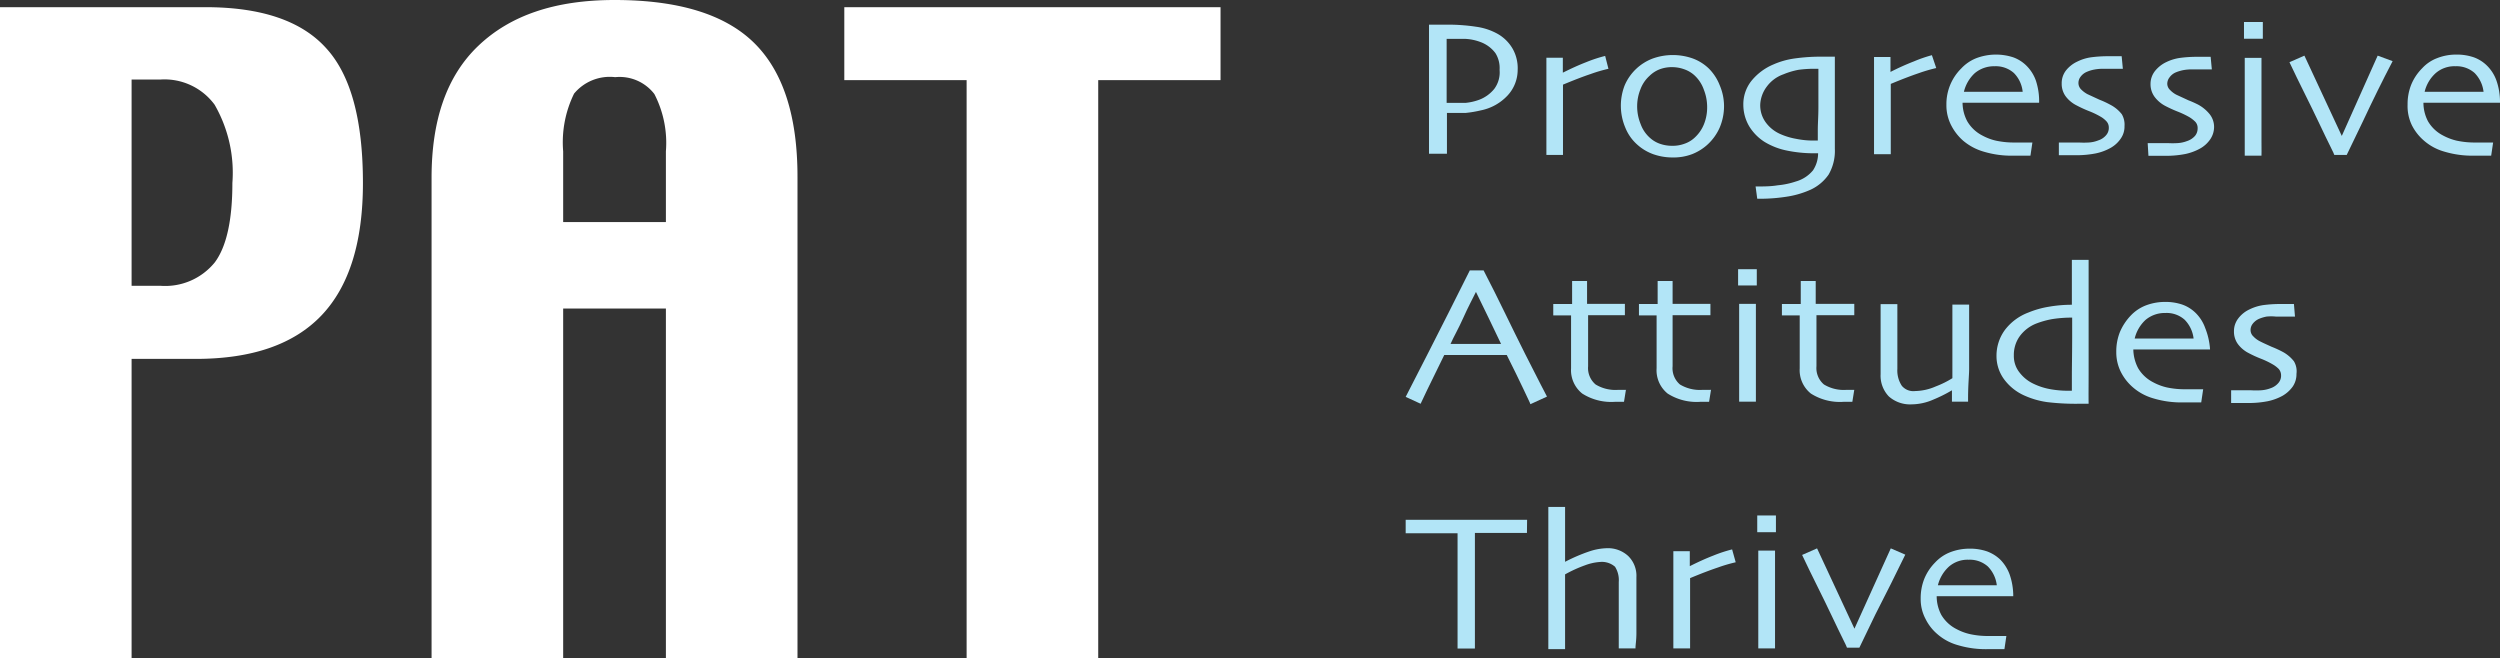
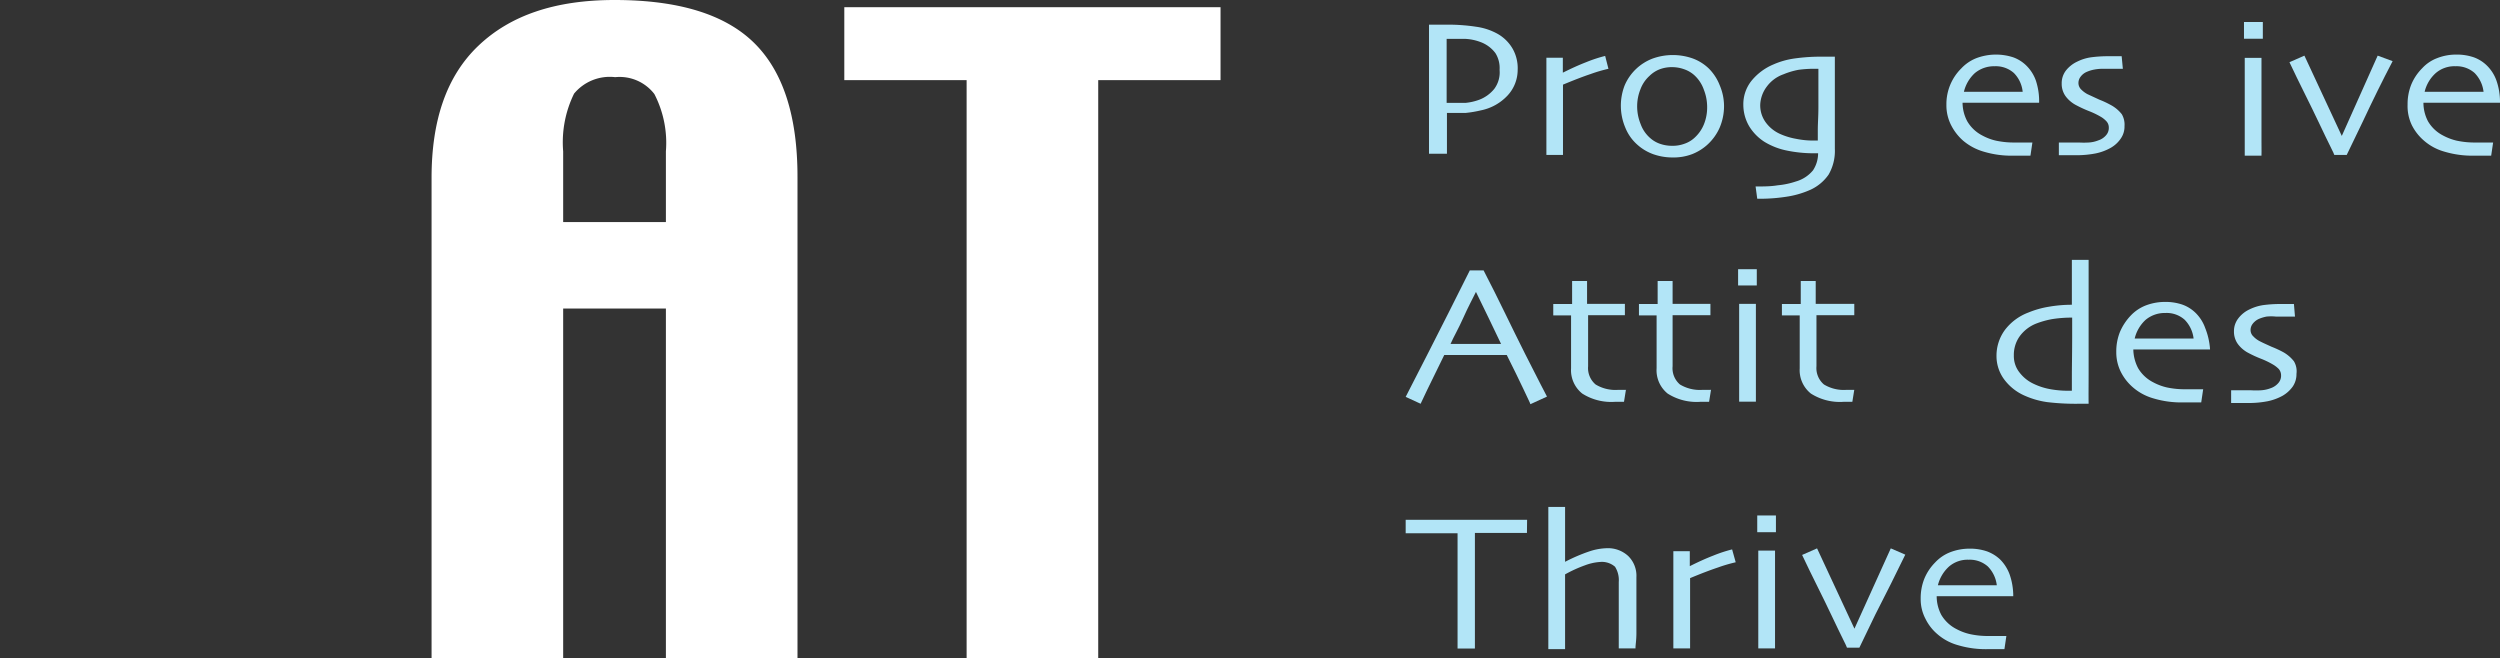
<svg xmlns="http://www.w3.org/2000/svg" viewBox="0 0 167.18 44">
  <rect x="0" y="0" width="167.18" height="44" fill="#333333" stroke="none" />
  <defs>
    <style>.cls-1{fill:#fff;}.cls-2{fill:#b2e5f7;}</style>
  </defs>
  <title>Asset 1</title>
  <g id="Layer_2" data-name="Layer 2">
    <g id="PC_TOP">
-       <path class="cls-1" d="M24.27,12.24q0,5.93-2.76,8.84T13.13,24H8.8V44H0V.48H13.74q5.59,0,8.06,2.73C23.45,5,24.27,8,24.27,12.24Zm-8.73,0A9.12,9.12,0,0,0,14.35,7a4.16,4.16,0,0,0-3.64-1.68H8.8V19.11h1.91a4.27,4.27,0,0,0,3.65-1.56C15.14,16.51,15.54,14.74,15.54,12.24Z" />
      <path class="cls-1" d="M53.33,44h-8.8V20.63H37.66V44h-8.8V11.89c0-3.85,1-6.8,3.13-8.83S37.11,0,41.1,0q6.4,0,9.32,2.86t2.91,9Zm-8.8-29.15V10.12a7.11,7.11,0,0,0-.77-3.83,2.93,2.93,0,0,0-2.62-1.13,3.1,3.1,0,0,0-2.75,1.1,7.39,7.39,0,0,0-.73,3.86v4.73Z" />
      <path class="cls-1" d="M81.62,5.36H73.44V44h-8.8V5.36H56.46V.48H81.62Z" />
      <path class="cls-2" d="M101.49,4.68a2.52,2.52,0,0,1-.67,1.7,3.34,3.34,0,0,1-1.79,1,7.68,7.68,0,0,1-1,.17c-.38,0-.8,0-1.27,0l0,2.73H95.56c0-.26,0-.73,0-1.43s0-1.78,0-3.24c0-.46,0-1,0-1.71s0-1.42,0-2.25h1.07a12.56,12.56,0,0,1,2.09.14,4.07,4.07,0,0,1,1.44.48,2.69,2.69,0,0,1,1,1A2.65,2.65,0,0,1,101.49,4.68Zm-1.21,0A1.88,1.88,0,0,0,100,3.55a2.19,2.19,0,0,0-1-.74A3.35,3.35,0,0,0,98,2.6c-.33,0-.67,0-1,0h-.26s0,.37,0,1,0,1.07,0,1.42,0,.69,0,1.13,0,.67,0,.73H97c.32,0,.66,0,1,0a3.67,3.67,0,0,0,.92-.21,2.38,2.38,0,0,0,1-.72A1.85,1.85,0,0,0,100.28,4.67Z" />
      <path class="cls-2" d="M107.56,4.6a10.24,10.24,0,0,0-1.19.35c-.54.18-1.15.42-1.85.71,0,0,0,.27,0,.65s0,.75,0,1.08c0,.51,0,1.11,0,1.81s0,1.08,0,1.16h-1.11c0-.08,0-.32,0-.73s0-1.11,0-2.09c0-.4,0-1,0-1.68s0-1.4,0-2h1.1v1h0c.54-.27,1.06-.51,1.58-.71a9.28,9.28,0,0,1,1.25-.41Z" />
      <path class="cls-2" d="M115.29,7.1A3.69,3.69,0,0,1,115,8.53a3.39,3.39,0,0,1-.85,1.17,3.31,3.31,0,0,1-1,.61,3.49,3.49,0,0,1-1.29.22,3.86,3.86,0,0,1-1.28-.21,3.22,3.22,0,0,1-1.06-.62,3,3,0,0,1-.83-1.16,3.76,3.76,0,0,1-.05-2.82,3.31,3.31,0,0,1,1.89-1.81,4,4,0,0,1,2.67,0,3.07,3.07,0,0,1,1.07.67A3.24,3.24,0,0,1,115,5.7,3.56,3.56,0,0,1,115.29,7.1Zm-1.13,0A3.15,3.15,0,0,0,113.94,6a2.36,2.36,0,0,0-.67-1,2,2,0,0,0-.65-.37,2.39,2.39,0,0,0-.79-.14,2.28,2.28,0,0,0-.86.15,2,2,0,0,0-.67.44,2.26,2.26,0,0,0-.6.89,3.06,3.06,0,0,0-.22,1.12,3.13,3.13,0,0,0,.23,1.2,2.25,2.25,0,0,0,.71,1,1.91,1.91,0,0,0,.63.34,2.43,2.43,0,0,0,.77.12,2.26,2.26,0,0,0,.83-.14,1.88,1.88,0,0,0,.68-.41,2.46,2.46,0,0,0,.62-.9A3,3,0,0,0,114.16,7.14Z" />
      <path class="cls-2" d="M122.7,3.77c0,.1,0,.52,0,1.28s0,1.48,0,2.16c0,.47,0,.94,0,1.42s0,.92,0,1.32a3.16,3.16,0,0,1-.42,1.73,3,3,0,0,1-1.19,1,6.09,6.09,0,0,1-1.47.45,11.55,11.55,0,0,1-2.11.16l-.11-.82c.55,0,1,0,1.49-.08a5.21,5.21,0,0,0,1.19-.25,2.3,2.3,0,0,0,1.16-.75,2.08,2.08,0,0,0,.34-1.14h-.34a8.87,8.87,0,0,1-1.74-.18A4.63,4.63,0,0,1,118,9.49a3.25,3.25,0,0,1-1-1A2.84,2.84,0,0,1,116.58,7a2.51,2.51,0,0,1,.54-1.59,3.77,3.77,0,0,1,1.47-1.1,5.31,5.31,0,0,1,1.42-.4,12.48,12.48,0,0,1,1.87-.12h.82ZM121.6,7.2c0-.31,0-.69,0-1.16s0-.94,0-1.44h-.19a7.79,7.79,0,0,0-1.15.07,5,5,0,0,0-1,.3,2.35,2.35,0,0,0-1.11.82A2.16,2.16,0,0,0,117.71,7a1.93,1.93,0,0,0,.38,1.2,2.4,2.4,0,0,0,1,.78,4.46,4.46,0,0,0,1,.3,5.84,5.84,0,0,0,1.21.12h.26s0-.29,0-.72S121.6,7.78,121.6,7.2Z" />
-       <path class="cls-2" d="M129.19,3.69A9.22,9.22,0,0,0,128,4.1a16.75,16.75,0,0,0-1.58.71h0v-1h-1.1q0,1,0,2c0,.72,0,1.28,0,1.68,0,1,0,1.69,0,2.09s0,.65,0,.73h1.12c0-.08,0-.47,0-1.16s0-1.3,0-1.81c0-.33,0-.69,0-1.08s0-.6,0-.65c.7-.29,1.32-.53,1.85-.71a10.85,10.85,0,0,1,1.19-.35Z" />
      <path class="cls-2" d="M136.36,6.87h-5.12a2.67,2.67,0,0,0,.32,1.25,2.48,2.48,0,0,0,1,.94,3.53,3.53,0,0,0,.93.35,5.73,5.73,0,0,0,1.26.12l.74,0,.42,0-.13.88-.38,0h-.75a6.47,6.47,0,0,1-2-.27,3.72,3.72,0,0,1-1.38-.74,3.47,3.47,0,0,1-.78-1A2.93,2.93,0,0,1,130.16,7a3.35,3.35,0,0,1,1-2.43,2.77,2.77,0,0,1,1-.68,3.73,3.73,0,0,1,2.46-.06,2.43,2.43,0,0,1,.88.55,2.65,2.65,0,0,1,.64,1A4.38,4.38,0,0,1,136.36,6.87Zm-1.1-.73a2.07,2.07,0,0,0-.59-1.26,1.82,1.82,0,0,0-1.28-.45,2,2,0,0,0-1.33.46,2.48,2.48,0,0,0-.73,1.25Z" />
      <path class="cls-2" d="M141.89,7.64a2.34,2.34,0,0,0-.76-.63,6,6,0,0,0-.73-.34l-.8-.37a1.72,1.72,0,0,1-.43-.32.6.6,0,0,1-.18-.44.67.67,0,0,1,.13-.39,1,1,0,0,1,.44-.35,2.3,2.3,0,0,1,.5-.15,3.05,3.05,0,0,1,.62-.05l.85,0,.43,0-.08-.84-.32,0-.71,0a8.52,8.52,0,0,0-1,.07,3,3,0,0,0-.92.28,2.09,2.09,0,0,0-.78.61,1.39,1.39,0,0,0-.28.86,1.41,1.41,0,0,0,.25.84,2.05,2.05,0,0,0,.73.62,8.21,8.21,0,0,0,.82.38,5.3,5.3,0,0,1,.78.37,1.62,1.62,0,0,1,.41.32.61.61,0,0,1,.16.43.73.73,0,0,1-.18.5,1.14,1.14,0,0,1-.53.35,2,2,0,0,1-.64.14,5.57,5.57,0,0,1-.64,0l-.86,0-.49,0,0,.85.43,0,.72,0a6.71,6.71,0,0,0,1.31-.12,3.49,3.49,0,0,0,1-.37,2,2,0,0,0,.67-.61,1.4,1.4,0,0,0,.26-.85A1.37,1.37,0,0,0,141.89,7.64Z" />
-       <path class="cls-2" d="M148.06,8.47a1.47,1.47,0,0,1-.26.85,2,2,0,0,1-.67.61,3.6,3.6,0,0,1-1,.37,6.74,6.74,0,0,1-1.32.12l-.72,0-.42,0-.05-.85.5,0,.85,0a5.45,5.45,0,0,0,.64,0,2.1,2.1,0,0,0,.65-.14,1.2,1.2,0,0,0,.53-.35.78.78,0,0,0,.17-.5.61.61,0,0,0-.15-.43,2.09,2.09,0,0,0-.41-.32,5.85,5.85,0,0,0-.78-.37,8.49,8.49,0,0,1-.83-.38,2.11,2.11,0,0,1-.72-.62,1.42,1.42,0,0,1-.26-.84,1.39,1.39,0,0,1,.29-.86,2.13,2.13,0,0,1,.77-.61,3.06,3.06,0,0,1,.93-.28,8.22,8.22,0,0,1,1-.07l.71,0,.32,0,.08.84-.44,0-.85,0a3.18,3.18,0,0,0-.62.05,2.71,2.71,0,0,0-.5.15,1,1,0,0,0-.43.35.69.69,0,0,0-.14.39.58.58,0,0,0,.19.44,1.56,1.56,0,0,0,.43.32l.8.37A6.85,6.85,0,0,1,147,7a2.58,2.58,0,0,1,.76.63A1.37,1.37,0,0,1,148.06,8.47Z" />
      <path class="cls-2" d="M151.32,1.47h-1.26V2.59h1.26Zm-.09,8c0-.61,0-1.41,0-2.41,0-.42,0-.91,0-1.45s0-1.11,0-1.74h-1.12c0,.72,0,1.34,0,1.87s0,1,0,1.46,0,1.16,0,1.94,0,1.2,0,1.27h1.12S151.24,10,151.23,9.42Z" />
      <path class="cls-2" d="M160,4.09Q159,6,158,8.14l-1.07,2.22h-.83c0-.06-.37-.75-1-2.09s-1.35-2.72-2-4.11l1-.44,2.5,5.37h0L159,3.72Z" />
      <path class="cls-2" d="M167.18,6.87h-5.12a2.66,2.66,0,0,0,.31,1.25,2.48,2.48,0,0,0,1,.94,3.66,3.66,0,0,0,.93.35,5.73,5.73,0,0,0,1.26.12l.75,0,.41,0-.13.88-.37,0h-.76a6.52,6.52,0,0,1-2-.27,3.52,3.52,0,0,1-1.37-.74,3.34,3.34,0,0,1-.79-1A2.93,2.93,0,0,1,161,7a3.5,3.5,0,0,1,.24-1.33,3.35,3.35,0,0,1,.73-1.1,2.62,2.62,0,0,1,1-.68,3.46,3.46,0,0,1,1.28-.24,3.51,3.51,0,0,1,1.17.18,2.43,2.43,0,0,1,.88.55,2.65,2.65,0,0,1,.64,1A4.36,4.36,0,0,1,167.18,6.87Zm-1.1-.73a2.14,2.14,0,0,0-.6-1.26,1.82,1.82,0,0,0-1.28-.45,1.91,1.91,0,0,0-1.32.46,2.43,2.43,0,0,0-.74,1.25Z" />
      <path class="cls-2" d="M103.45,26.52l-1.11.51c0-.05-.17-.37-.46-1s-.66-1.36-1.12-2.29H96.58l-1.14,2.33L95,27l-1-.46c.12-.22.62-1.21,1.51-2.95s1.82-3.59,2.78-5.51h.92c1,1.92,1.87,3.79,2.78,5.59S103.41,26.45,103.45,26.52Zm-3.88-5.21c-.27-.57-.56-1.16-.87-1.79h0c-.23.47-.52,1-.85,1.74S97.21,22.52,97,23h3.38Z" />
      <path class="cls-2" d="M108.73,26.06l-.13.81-.25,0H108a3.61,3.61,0,0,1-2.19-.55,2,2,0,0,1-.75-1.69c0-.48,0-1,0-1.54s0-1.22,0-2h-1.19v-.76h1.26V18.79h1v1.53h2.53v.76H106.2c0,.09,0,.36,0,.81s0,.78,0,1v1.6a1.44,1.44,0,0,0,.5,1.22,2.56,2.56,0,0,0,1.52.36h.53Z" />
      <path class="cls-2" d="M114.42,26.06l-.13.81-.24,0h-.34a3.61,3.61,0,0,1-2.19-.55,2,2,0,0,1-.74-1.69c0-.48,0-1,0-1.54v-2h-1.18v-.76h1.25V18.79h1v1.53h2.53v.76h-2.53v.81c0,.45,0,.78,0,1v1.6a1.43,1.43,0,0,0,.49,1.22,2.58,2.58,0,0,0,1.52.36h.53Z" />
      <path class="cls-2" d="M117.48,19.09h-1.25V18h1.25Zm-.06,7.77H116.3c0-.07,0-.5,0-1.27s0-1.43,0-1.94V22.19c0-.53,0-1.15,0-1.87h1.12q0,.95,0,1.74c0,.54,0,1,0,1.45,0,1,0,1.8,0,2.41S117.42,26.84,117.42,26.86Z" />
      <path class="cls-2" d="M124,26.06l-.13.81-.25,0h-.33a3.61,3.61,0,0,1-2.19-.55,2,2,0,0,1-.75-1.69c0-.48,0-1,0-1.54s0-1.22,0-2h-1.19v-.76h1.26V18.79h1v1.53H124v.76h-2.53c0,.09,0,.36,0,.81s0,.78,0,1v1.6a1.44,1.44,0,0,0,.5,1.22,2.56,2.56,0,0,0,1.52.36H124Z" />
-       <path class="cls-2" d="M131.61,26.86h-1.08V26.1h0a9.49,9.49,0,0,1-1.24.62,3.69,3.69,0,0,1-1.45.32,2.14,2.14,0,0,1-1.53-.53,2,2,0,0,1-.55-1.49c0-.34,0-.75,0-1.23s0-.82,0-1c0-.4,0-.88,0-1.45s0-.9,0-1h1.12c0,.06,0,.37,0,.93s0,1,0,1.36,0,.66,0,1.11v.94a1.85,1.85,0,0,0,.3,1.12,1,1,0,0,0,.89.35,3.58,3.58,0,0,0,1.38-.31,6.27,6.27,0,0,0,1.11-.55c0-.05,0-.28,0-.71s0-.95,0-1.58c0-.45,0-1,0-1.63s0-1,0-1h1.12c0,.08,0,.32,0,.73s0,1.11,0,2.1c0,.56,0,1,0,1.46S131.6,25.78,131.61,26.86Z" />
      <path class="cls-2" d="M139.67,27H139a16,16,0,0,1-2.1-.11,5.55,5.55,0,0,1-1.48-.42A3.4,3.4,0,0,1,134,25.34a2.62,2.62,0,0,1-.49-1.52,2.91,2.91,0,0,1,.55-1.74,3.53,3.53,0,0,1,1.58-1.18,6.26,6.26,0,0,1,1.38-.39,9,9,0,0,1,1.53-.13l0-3h1.12c0,.09,0,.69,0,1.81s0,2.25,0,3.39c0,.91,0,1.73,0,2.46S139.66,26.42,139.67,27Zm-1.1-4.52V21.24a8.19,8.19,0,0,0-1.34.1,5.79,5.79,0,0,0-1.07.3,2.5,2.5,0,0,0-1.1.85,2.13,2.13,0,0,0-.39,1.28,1.76,1.76,0,0,0,.38,1.14,2.53,2.53,0,0,0,.93.75,4.31,4.31,0,0,0,1.1.36,6.74,6.74,0,0,0,1.29.11h.18s0-.36,0-1S138.57,23.65,138.57,22.43Z" />
      <path class="cls-2" d="M147.79,23.37h-5.13a2.79,2.79,0,0,0,.32,1.25,2.48,2.48,0,0,0,1,.94,3.66,3.66,0,0,0,.93.35,5.76,5.76,0,0,0,1.27.12l.73,0,.42,0-.13.88-.38,0H146a6.47,6.47,0,0,1-2-.27,3.59,3.59,0,0,1-1.37-.74,3.34,3.34,0,0,1-.79-1,2.93,2.93,0,0,1-.32-1.36,3.5,3.5,0,0,1,.24-1.33,3.67,3.67,0,0,1,.72-1.1,2.77,2.77,0,0,1,1-.68,3.6,3.6,0,0,1,1.29-.24,3.51,3.51,0,0,1,1.17.18,2.43,2.43,0,0,1,.88.55,2.65,2.65,0,0,1,.64,1A4.64,4.64,0,0,1,147.79,23.37Zm-1.1-.73a2.14,2.14,0,0,0-.6-1.26,1.8,1.8,0,0,0-1.28-.45,2,2,0,0,0-1.33.46,2.48,2.48,0,0,0-.73,1.25Z" />
      <path class="cls-2" d="M153.57,25a1.47,1.47,0,0,1-.25.85,2.18,2.18,0,0,1-.67.61,3.56,3.56,0,0,1-1,.37,6.64,6.64,0,0,1-1.31.12l-.72,0-.42,0,0-.85.5,0c.28,0,.57,0,.85,0a5.57,5.57,0,0,0,.64,0,2.17,2.17,0,0,0,.65-.14,1.16,1.16,0,0,0,.52-.35.73.73,0,0,0,.18-.5.66.66,0,0,0-.15-.43,1.91,1.91,0,0,0-.42-.32,5.64,5.64,0,0,0-.77-.37,7.52,7.52,0,0,1-.83-.38,2.05,2.05,0,0,1-.73-.62,1.41,1.41,0,0,1-.25-.84,1.39,1.39,0,0,1,.29-.86,2,2,0,0,1,.77-.61,3.08,3.08,0,0,1,.92-.28,8.54,8.54,0,0,1,1-.07l.7,0,.33,0,.07.84-.43,0-.85,0a3.05,3.05,0,0,0-.62,0,2.49,2.49,0,0,0-.5.15,1.07,1.07,0,0,0-.44.35.67.67,0,0,0-.13.39.58.58,0,0,0,.19.44,1.56,1.56,0,0,0,.43.32c.19.1.46.22.79.37a7.23,7.23,0,0,1,.74.34,2.41,2.41,0,0,1,.75.63A1.31,1.31,0,0,1,153.57,25Z" />
      <path class="cls-2" d="M102.11,35.64H98.63c0,.88,0,1.55,0,2s0,1.08,0,1.86,0,1.53,0,2.31,0,1.3,0,1.56H97.47c0-.26,0-.79,0-1.58s0-1.58,0-2.34V37.66c0-.44,0-1.12,0-2H94v-.9h8.12Z" />
      <path class="cls-2" d="M109.37,43.36h-1.12c0-.13,0-.52,0-1.17s0-1.07,0-1.28v-1c0-.43,0-.75,0-1A1.66,1.66,0,0,0,108,37.9a1.33,1.33,0,0,0-1-.32,3.47,3.47,0,0,0-1,.22,8.65,8.65,0,0,0-1.34.61l0,5h-1.12c0-.17,0-.85,0-2s0-2.16,0-2.93V36.52c0-.76,0-1.63,0-2.62h1.12l0,3.67h0a11.29,11.29,0,0,1,1.66-.71,4,4,0,0,1,1.11-.2,2,2,0,0,1,1.45.52,1.85,1.85,0,0,1,.55,1.42c0,.54,0,1,0,1.4s0,.71,0,1,0,.84,0,1.34S109.36,43.17,109.37,43.36Z" />
      <path class="cls-2" d="M116.07,37.6a10.24,10.24,0,0,0-1.19.35c-.54.18-1.16.42-1.86.71v.65c0,.39,0,.75,0,1.08,0,.51,0,1.11,0,1.81s0,1.08,0,1.16h-1.12c0-.08,0-.32,0-.73s0-1.11,0-2.09c0-.4,0-1,0-1.68s0-1.4,0-2H113v1h0c.54-.27,1.06-.51,1.58-.71a9.28,9.28,0,0,1,1.25-.41Z" />
      <path class="cls-2" d="M118.76,35.59h-1.25V34.47h1.25Zm-.06,7.77h-1.12c0-.07,0-.5,0-1.27s0-1.43,0-1.94V38.69c0-.53,0-1.15,0-1.87h1.12q0,.95,0,1.74c0,.54,0,1,0,1.45,0,1,0,1.8,0,2.41S118.7,43.34,118.7,43.36Z" />
      <path class="cls-2" d="M127.41,37.09q-.93,1.92-2,4l-1.07,2.22h-.83c0-.06-.37-.75-1-2.09s-1.35-2.72-2-4.11l1-.44,2.5,5.37h0l2.43-5.37Z" />
      <path class="cls-2" d="M134.63,39.87h-5.12a2.66,2.66,0,0,0,.31,1.25,2.48,2.48,0,0,0,1,.94,3.6,3.6,0,0,0,.94.35,5.57,5.57,0,0,0,1.25.12l.74,0,.42,0-.13.88-.37,0h-.75a6.49,6.49,0,0,1-2-.27,3.52,3.52,0,0,1-1.37-.74,3.16,3.16,0,0,1-.78-1,2.82,2.82,0,0,1-.33-1.36,3.5,3.5,0,0,1,.24-1.33,3.35,3.35,0,0,1,.73-1.1,2.73,2.73,0,0,1,1-.68,3.56,3.56,0,0,1,1.29-.24,3.51,3.51,0,0,1,1.17.18,2.56,2.56,0,0,1,.89.55,2.76,2.76,0,0,1,.63,1A4.36,4.36,0,0,1,134.63,39.87Zm-1.1-.73a2.14,2.14,0,0,0-.6-1.26,1.82,1.82,0,0,0-1.28-.45,1.91,1.91,0,0,0-1.32.46,2.5,2.5,0,0,0-.74,1.25Z" />
    </g>
  </g>
</svg>